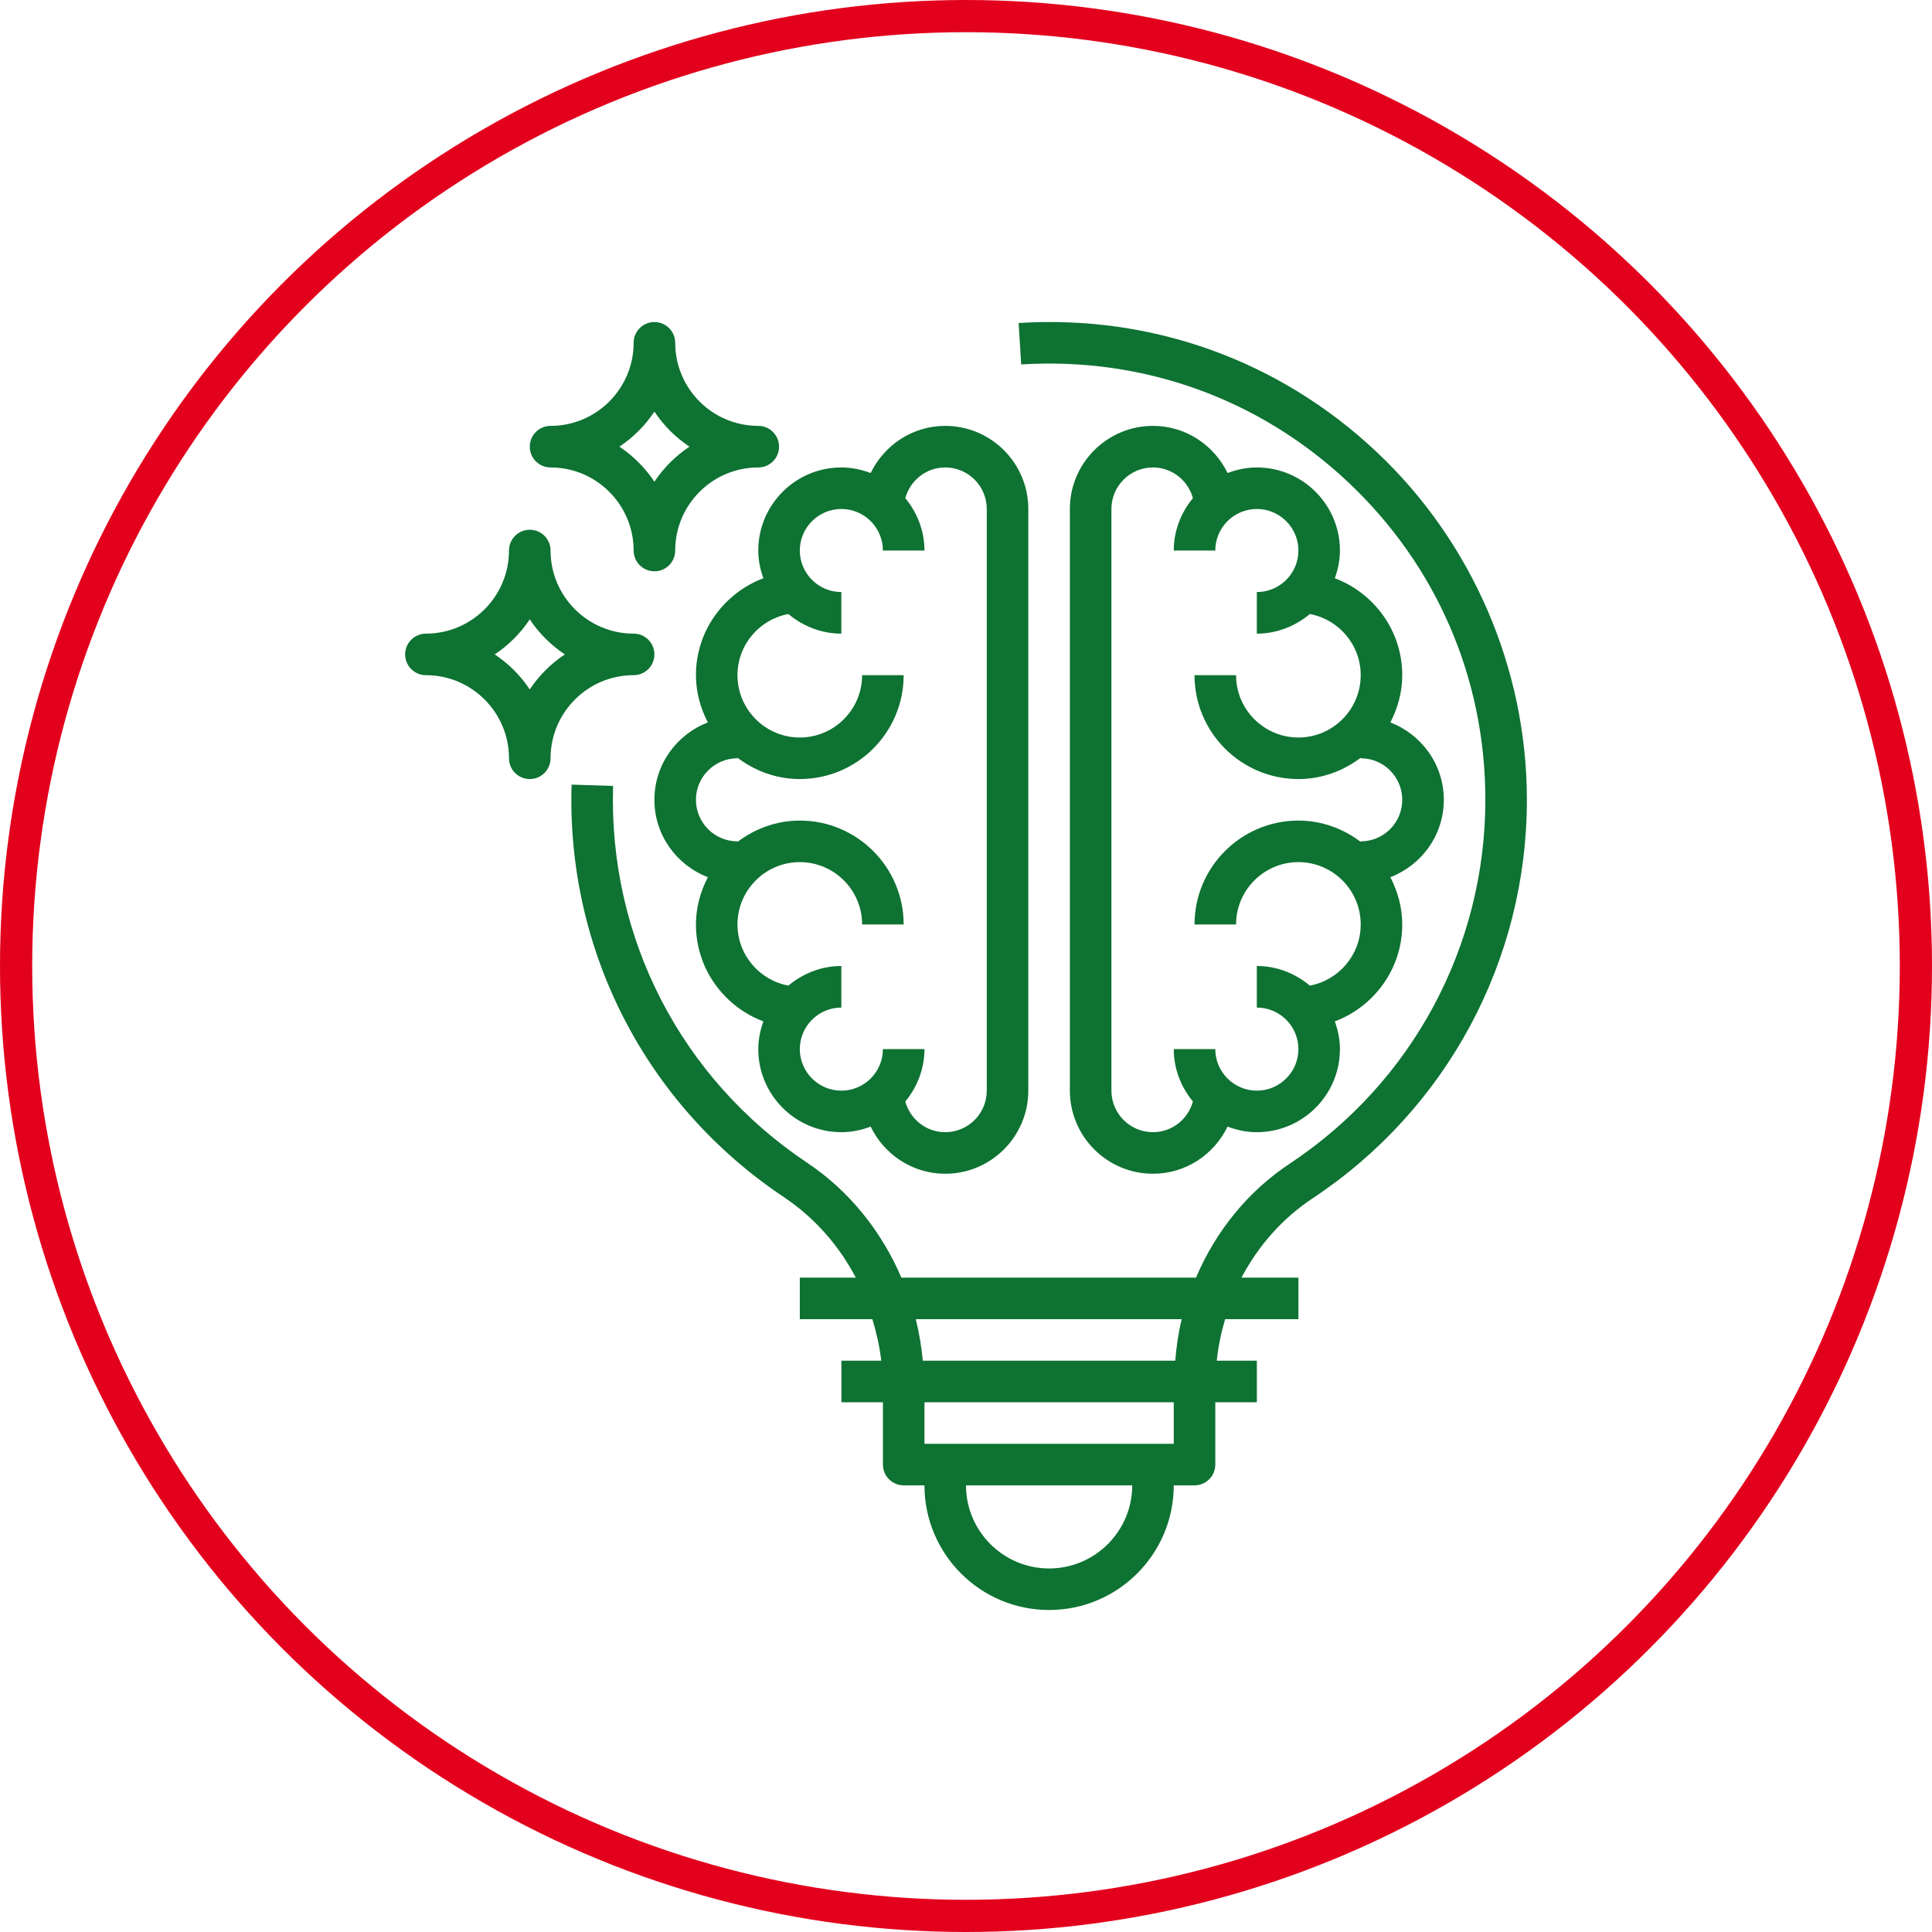
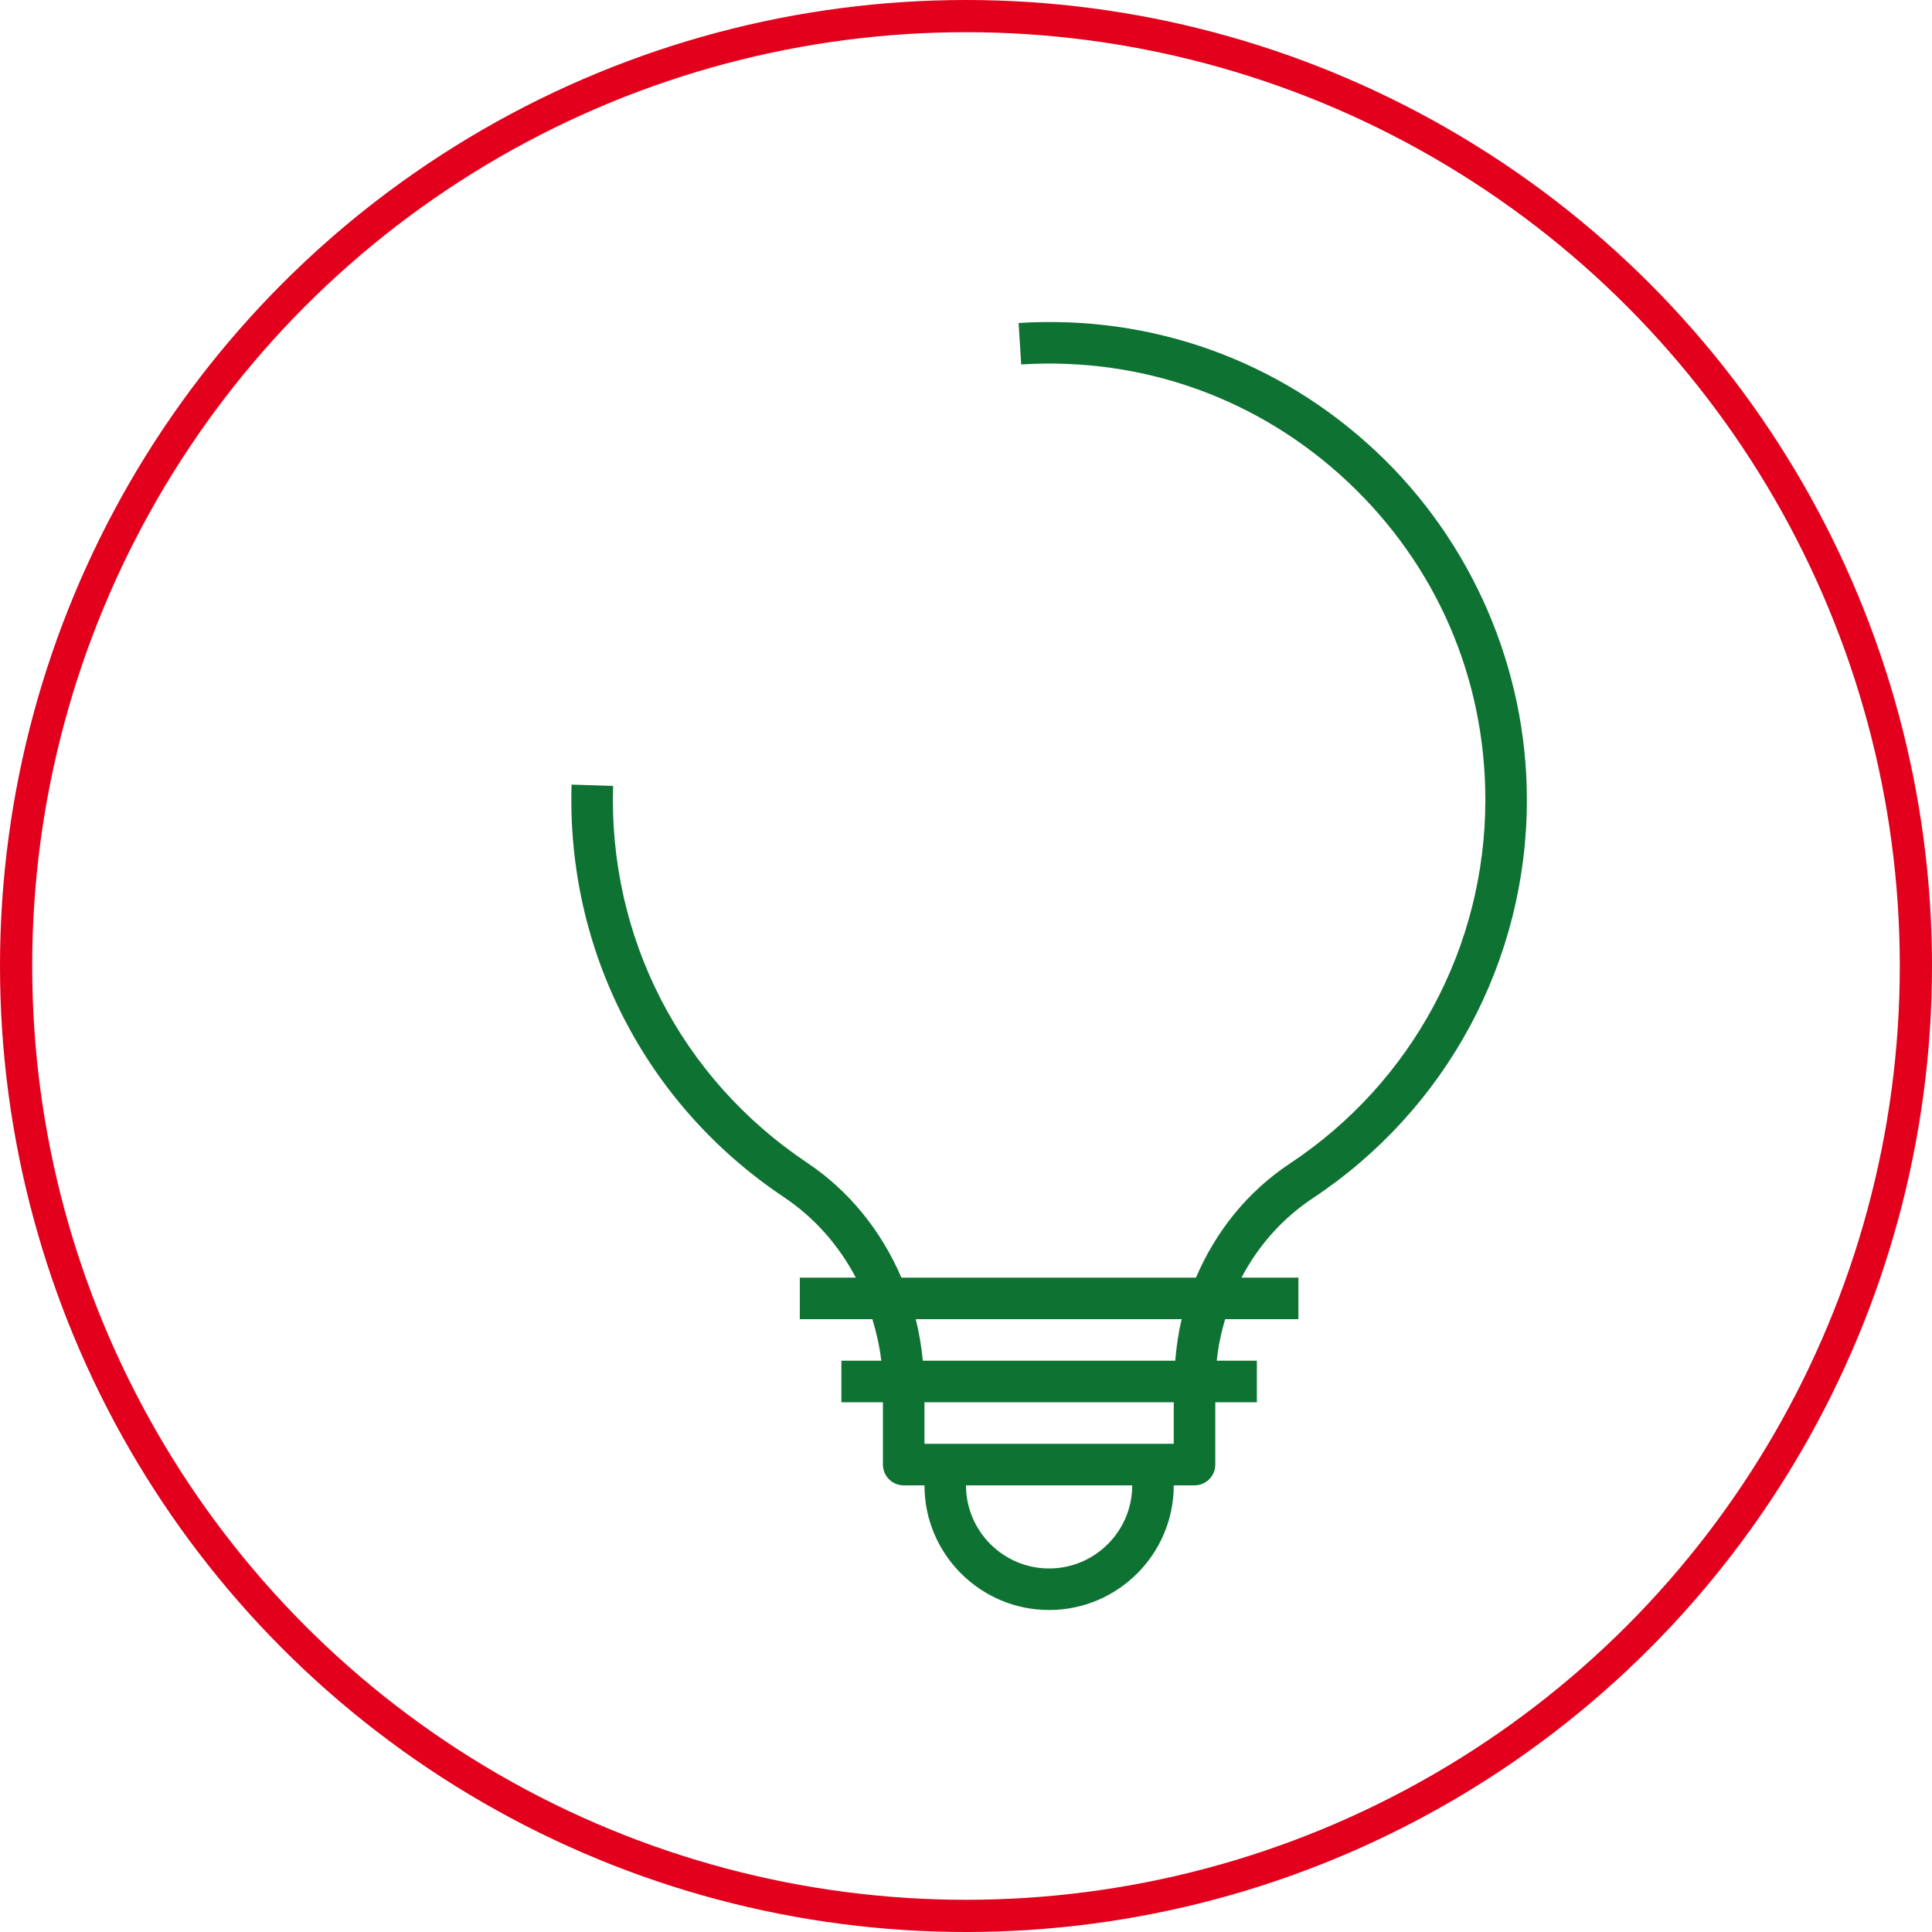
<svg xmlns="http://www.w3.org/2000/svg" width="60" height="60" viewBox="0 0 60 60" fill="none">
  <circle cx="30" cy="30" r="29.5" stroke="#E2001D" />
-   <path d="M23.707 17.958C22.487 18.419 21.613 19.589 21.613 20.968C21.613 21.499 21.755 21.994 21.983 22.436C21.015 22.808 20.323 23.741 20.323 24.839C20.323 25.937 21.015 26.87 21.983 27.242C21.755 27.685 21.613 28.179 21.613 28.71C21.613 30.089 22.487 31.26 23.707 31.72C23.611 31.991 23.549 32.278 23.549 32.581C23.549 34.004 24.706 35.161 26.129 35.161C26.45 35.161 26.755 35.095 27.039 34.988C27.457 35.851 28.334 36.452 29.355 36.452C30.778 36.452 31.935 35.294 31.935 33.871V15.807C31.935 14.384 30.778 13.226 29.355 13.226C28.334 13.226 27.457 13.828 27.039 14.69C26.755 14.583 26.45 14.517 26.129 14.517C24.706 14.517 23.549 15.674 23.549 17.097C23.549 17.401 23.611 17.688 23.707 17.958ZM26.129 15.807C26.841 15.807 27.419 16.386 27.419 17.097H28.71C28.71 16.477 28.481 15.915 28.115 15.47C28.265 14.923 28.761 14.517 29.355 14.517C30.067 14.517 30.645 15.095 30.645 15.807V33.871C30.645 34.583 30.067 35.161 29.355 35.161C28.761 35.161 28.265 34.756 28.115 34.209C28.481 33.763 28.71 33.201 28.71 32.581H27.419C27.419 33.292 26.841 33.871 26.129 33.871C25.418 33.871 24.839 33.292 24.839 32.581C24.839 31.869 25.418 31.291 26.129 31.291V30C25.501 30 24.932 30.235 24.484 30.609C23.586 30.442 22.903 29.656 22.903 28.71C22.903 27.643 23.772 26.774 24.839 26.774C25.906 26.774 26.774 27.643 26.774 28.71H28.064C28.064 26.931 26.618 25.484 24.839 25.484C24.11 25.484 23.444 25.736 22.903 26.146V26.129C22.192 26.129 21.613 25.551 21.613 24.839C21.613 24.127 22.192 23.549 22.903 23.549V23.532C23.444 23.942 24.11 24.194 24.839 24.194C26.618 24.194 28.064 22.747 28.064 20.968H26.774C26.774 22.035 25.906 22.904 24.839 22.904C23.772 22.904 22.903 22.035 22.903 20.968C22.903 20.022 23.586 19.236 24.484 19.069C24.932 19.443 25.501 19.678 26.129 19.678V18.387C25.418 18.387 24.839 17.809 24.839 17.097C24.839 16.386 25.418 15.807 26.129 15.807Z" fill="#0E7232" />
-   <path d="M39.032 14.517C38.711 14.517 38.407 14.583 38.123 14.69C37.705 13.828 36.828 13.226 35.807 13.226C34.383 13.226 33.226 14.384 33.226 15.807V33.871C33.226 35.294 34.383 36.452 35.807 36.452C36.828 36.452 37.705 35.851 38.123 34.988C38.407 35.095 38.711 35.161 39.032 35.161C40.456 35.161 41.613 34.004 41.613 32.581C41.613 32.278 41.551 31.991 41.454 31.72C42.674 31.26 43.548 30.089 43.548 28.71C43.548 28.179 43.407 27.685 43.179 27.242C44.147 26.87 44.839 25.937 44.839 24.839C44.839 23.741 44.147 22.808 43.179 22.436C43.407 21.994 43.548 21.499 43.548 20.968C43.548 19.589 42.674 18.419 41.454 17.958C41.551 17.688 41.613 17.401 41.613 17.097C41.613 15.674 40.456 14.517 39.032 14.517ZM42.258 20.968C42.258 22.035 41.39 22.904 40.323 22.904C39.256 22.904 38.387 22.035 38.387 20.968H37.097C37.097 22.747 38.544 24.194 40.323 24.194C41.052 24.194 41.718 23.942 42.258 23.532V23.549C42.97 23.549 43.548 24.127 43.548 24.839C43.548 25.551 42.97 26.129 42.258 26.129V26.146C41.718 25.736 41.052 25.484 40.323 25.484C38.544 25.484 37.097 26.931 37.097 28.71H38.387C38.387 27.643 39.256 26.774 40.323 26.774C41.39 26.774 42.258 27.643 42.258 28.71C42.258 29.656 41.575 30.442 40.678 30.609C40.23 30.235 39.661 30 39.032 30V31.291C39.744 31.291 40.323 31.869 40.323 32.581C40.323 33.292 39.744 33.871 39.032 33.871C38.321 33.871 37.742 33.292 37.742 32.581H36.452C36.452 33.201 36.681 33.763 37.047 34.209C36.897 34.756 36.401 35.161 35.807 35.161C35.095 35.161 34.516 34.583 34.516 33.871V15.807C34.516 15.095 35.095 14.517 35.807 14.517C36.401 14.517 36.897 14.923 37.047 15.47C36.681 15.915 36.452 16.477 36.452 17.097H37.742C37.742 16.386 38.321 15.807 39.032 15.807C39.744 15.807 40.323 16.386 40.323 17.097C40.323 17.809 39.744 18.387 39.032 18.387V19.678C39.661 19.678 40.23 19.443 40.678 19.069C41.575 19.236 42.258 20.022 42.258 20.968Z" fill="#0E7232" />
  <path d="M42.74 14.024C39.726 11.191 35.777 9.77 31.634 10.031L31.714 11.318C35.5 11.083 39.103 12.378 41.857 14.964C44.612 17.553 46.129 21.061 46.129 24.839C46.129 29.393 43.86 33.615 40.058 36.135C38.746 37.004 37.754 38.244 37.142 39.678H27.993C27.373 38.234 26.377 36.985 25.063 36.108C21.145 33.489 18.894 29.116 19.04 24.407L17.751 24.367C17.59 29.523 20.056 34.313 24.347 37.18C25.294 37.813 26.051 38.676 26.578 39.678H24.839V40.968H27.093C27.218 41.386 27.318 41.814 27.369 42.258H26.13V43.548H27.42V45.484C27.42 45.841 27.709 46.129 28.065 46.129H28.71C28.71 48.264 30.446 50 32.581 50C34.716 50 36.452 48.264 36.452 46.129H37.097C37.453 46.129 37.742 45.841 37.742 45.484V43.548H39.033V42.258H37.788C37.833 41.815 37.924 41.385 38.047 40.968H40.323V39.678H38.556C39.076 38.687 39.828 37.835 40.771 37.211C44.934 34.45 47.419 29.826 47.419 24.839C47.419 20.761 45.714 16.818 42.74 14.024ZM32.581 48.71C31.158 48.71 30 47.552 30 46.129H35.162C35.162 47.552 34.004 48.71 32.581 48.71ZM36.452 44.839H28.71V43.548H36.452V44.839ZM36.498 42.258H28.659C28.615 41.819 28.546 41.388 28.44 40.968H36.699C36.596 41.387 36.536 41.82 36.498 42.258Z" fill="#0E7232" />
-   <path d="M17.098 14.517C18.521 14.517 19.678 15.675 19.678 17.097C19.678 17.454 19.968 17.742 20.323 17.742C20.68 17.742 20.969 17.454 20.969 17.097C20.969 15.675 22.126 14.517 23.549 14.517C23.906 14.517 24.194 14.229 24.194 13.872C24.194 13.515 23.906 13.226 23.549 13.226C22.126 13.226 20.969 12.069 20.969 10.646C20.969 10.289 20.68 10.001 20.323 10.001C19.968 10.001 19.678 10.289 19.678 10.646C19.678 12.069 18.521 13.226 17.098 13.226C16.742 13.226 16.453 13.515 16.453 13.872C16.453 14.229 16.742 14.517 17.098 14.517ZM20.323 12.783C20.61 13.214 20.981 13.585 21.412 13.872C20.981 14.158 20.61 14.529 20.323 14.96C20.037 14.529 19.666 14.158 19.235 13.872C19.666 13.585 20.037 13.214 20.323 12.783Z" fill="#0E7232" />
-   <path d="M19.678 20.968C20.035 20.968 20.323 20.68 20.323 20.323C20.323 19.966 20.035 19.678 19.678 19.678C18.255 19.678 17.098 18.52 17.098 17.097C17.098 16.741 16.809 16.452 16.452 16.452C16.096 16.452 15.807 16.741 15.807 17.097C15.807 18.52 14.65 19.678 13.227 19.678C12.871 19.678 12.582 19.966 12.582 20.323C12.582 20.68 12.871 20.968 13.227 20.968C14.65 20.968 15.807 22.126 15.807 23.549C15.807 23.906 16.096 24.194 16.452 24.194C16.809 24.194 17.098 23.906 17.098 23.549C17.098 22.126 18.255 20.968 19.678 20.968ZM16.452 21.411C16.166 20.98 15.795 20.61 15.364 20.323C15.795 20.037 16.166 19.666 16.452 19.235C16.739 19.666 17.11 20.036 17.541 20.323C17.11 20.61 16.739 20.98 16.452 21.411Z" fill="#0E7232" />
</svg>